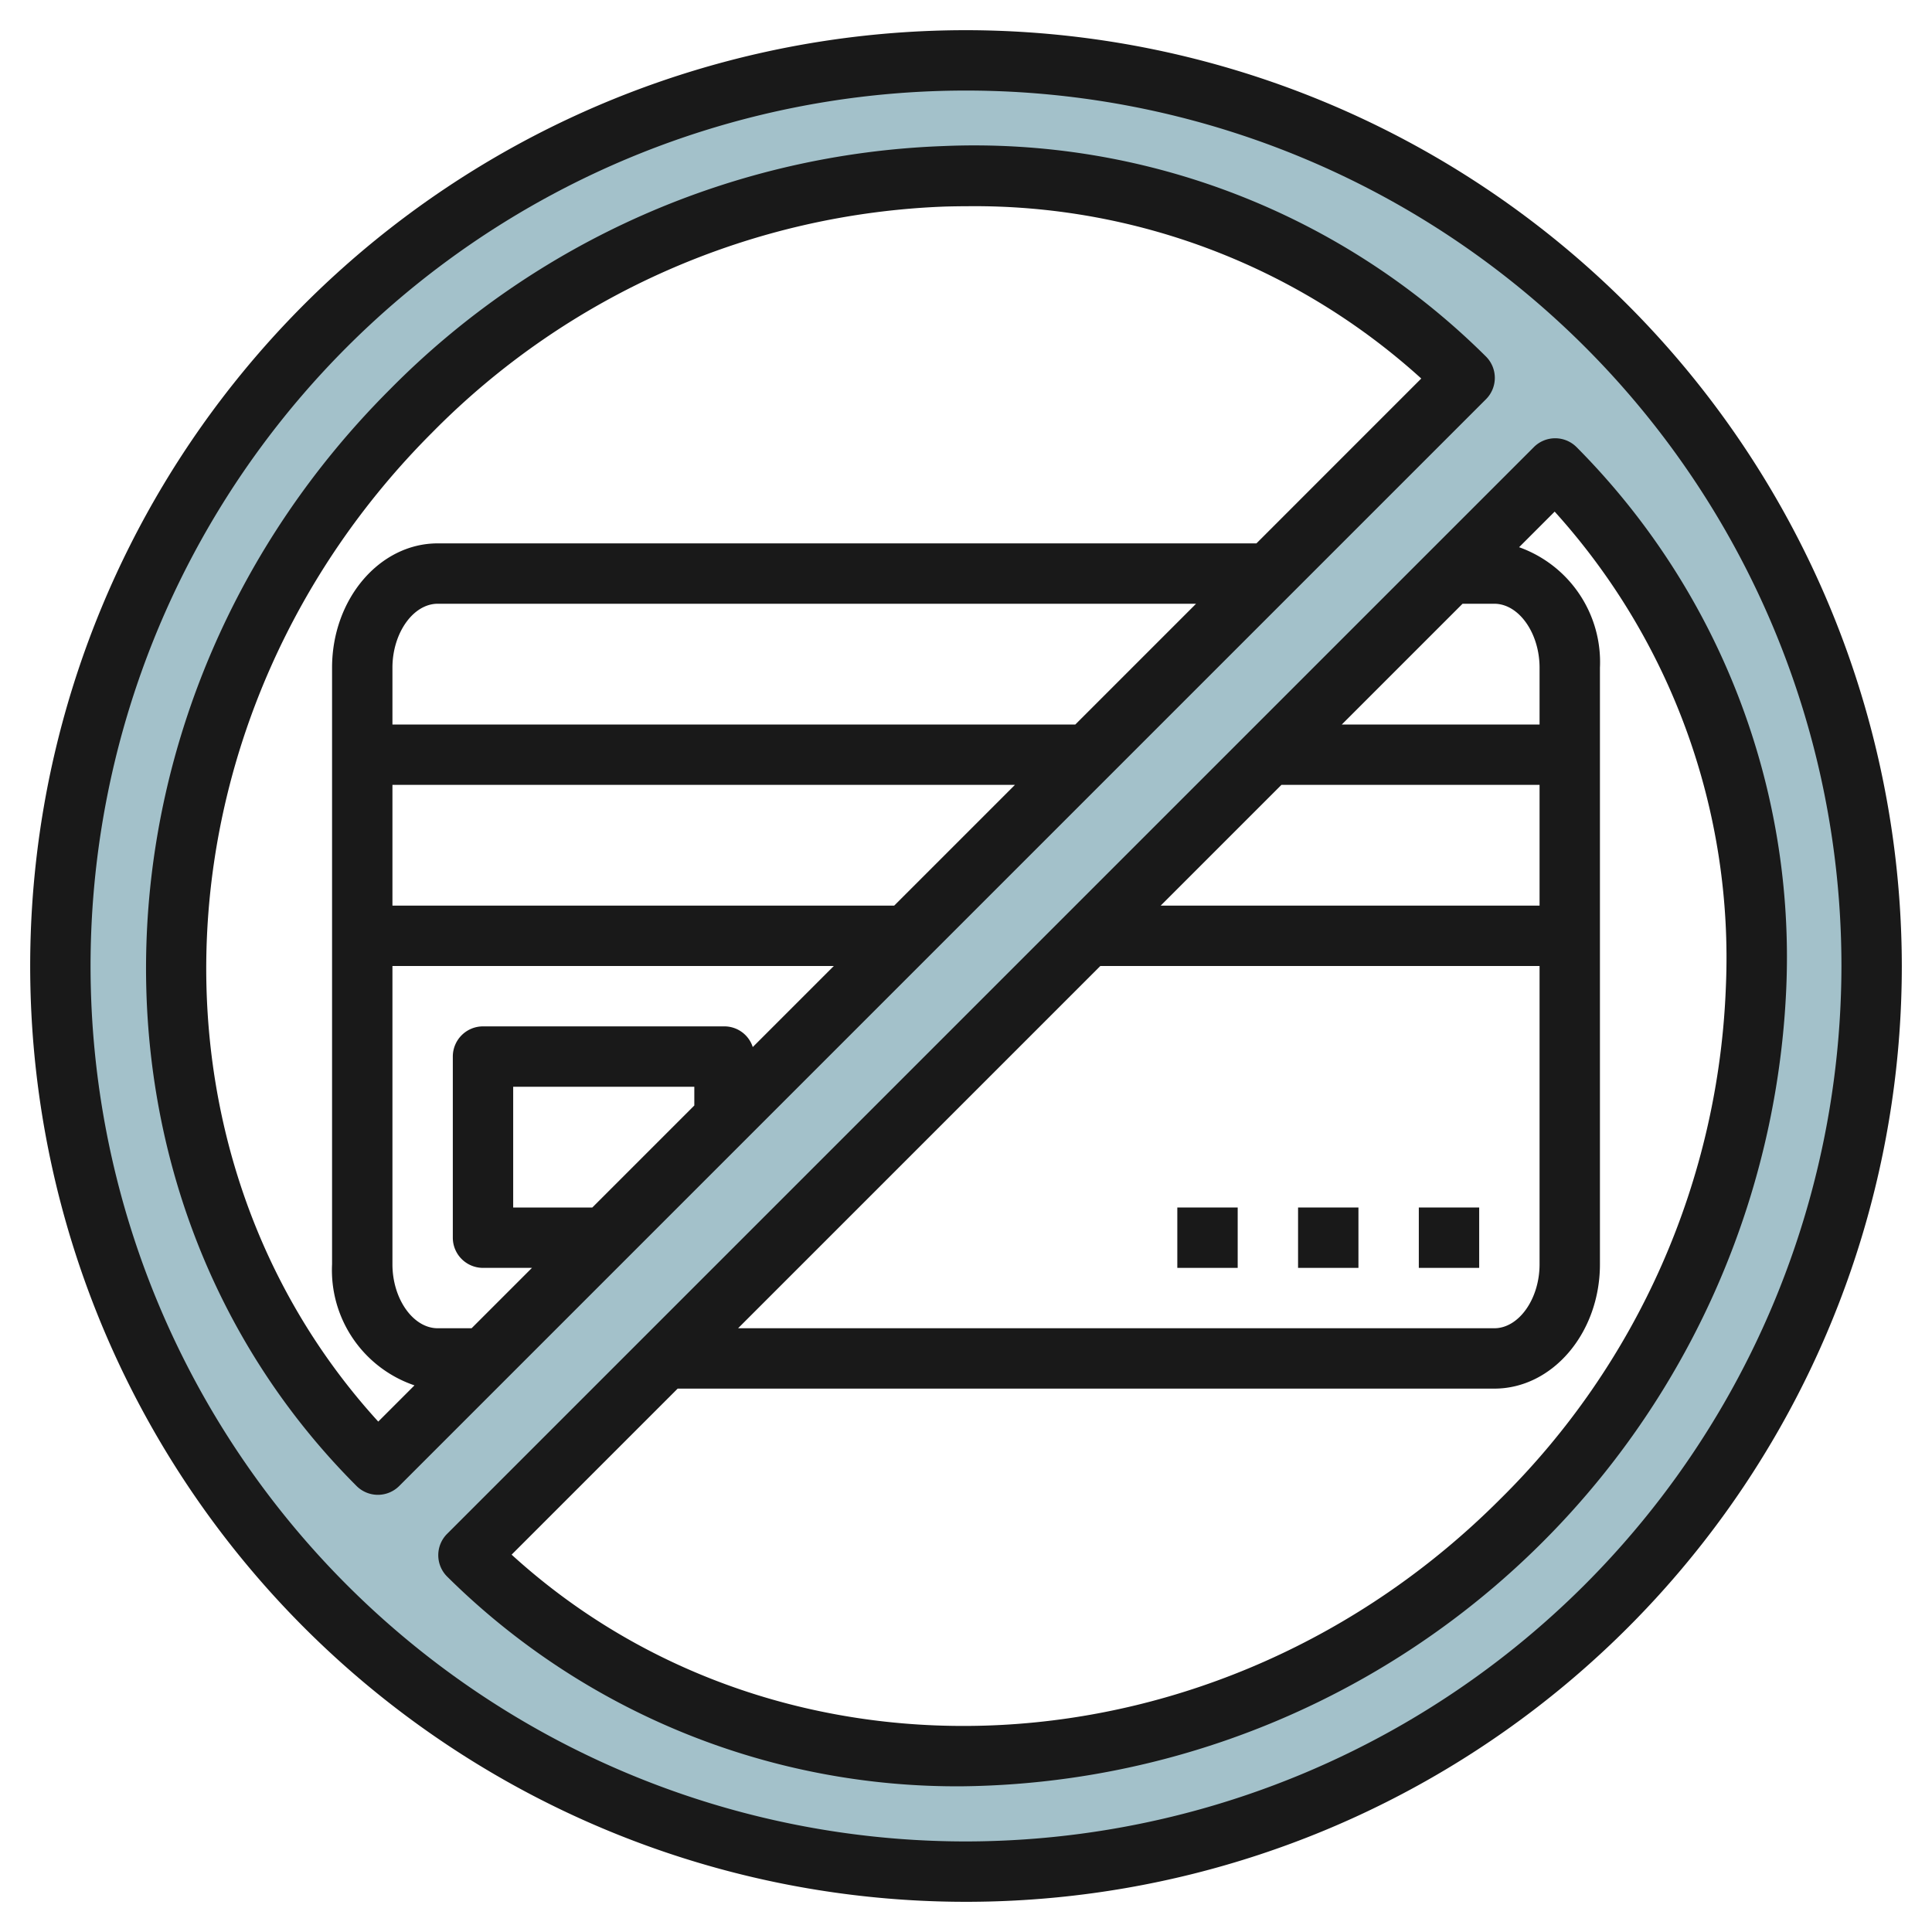
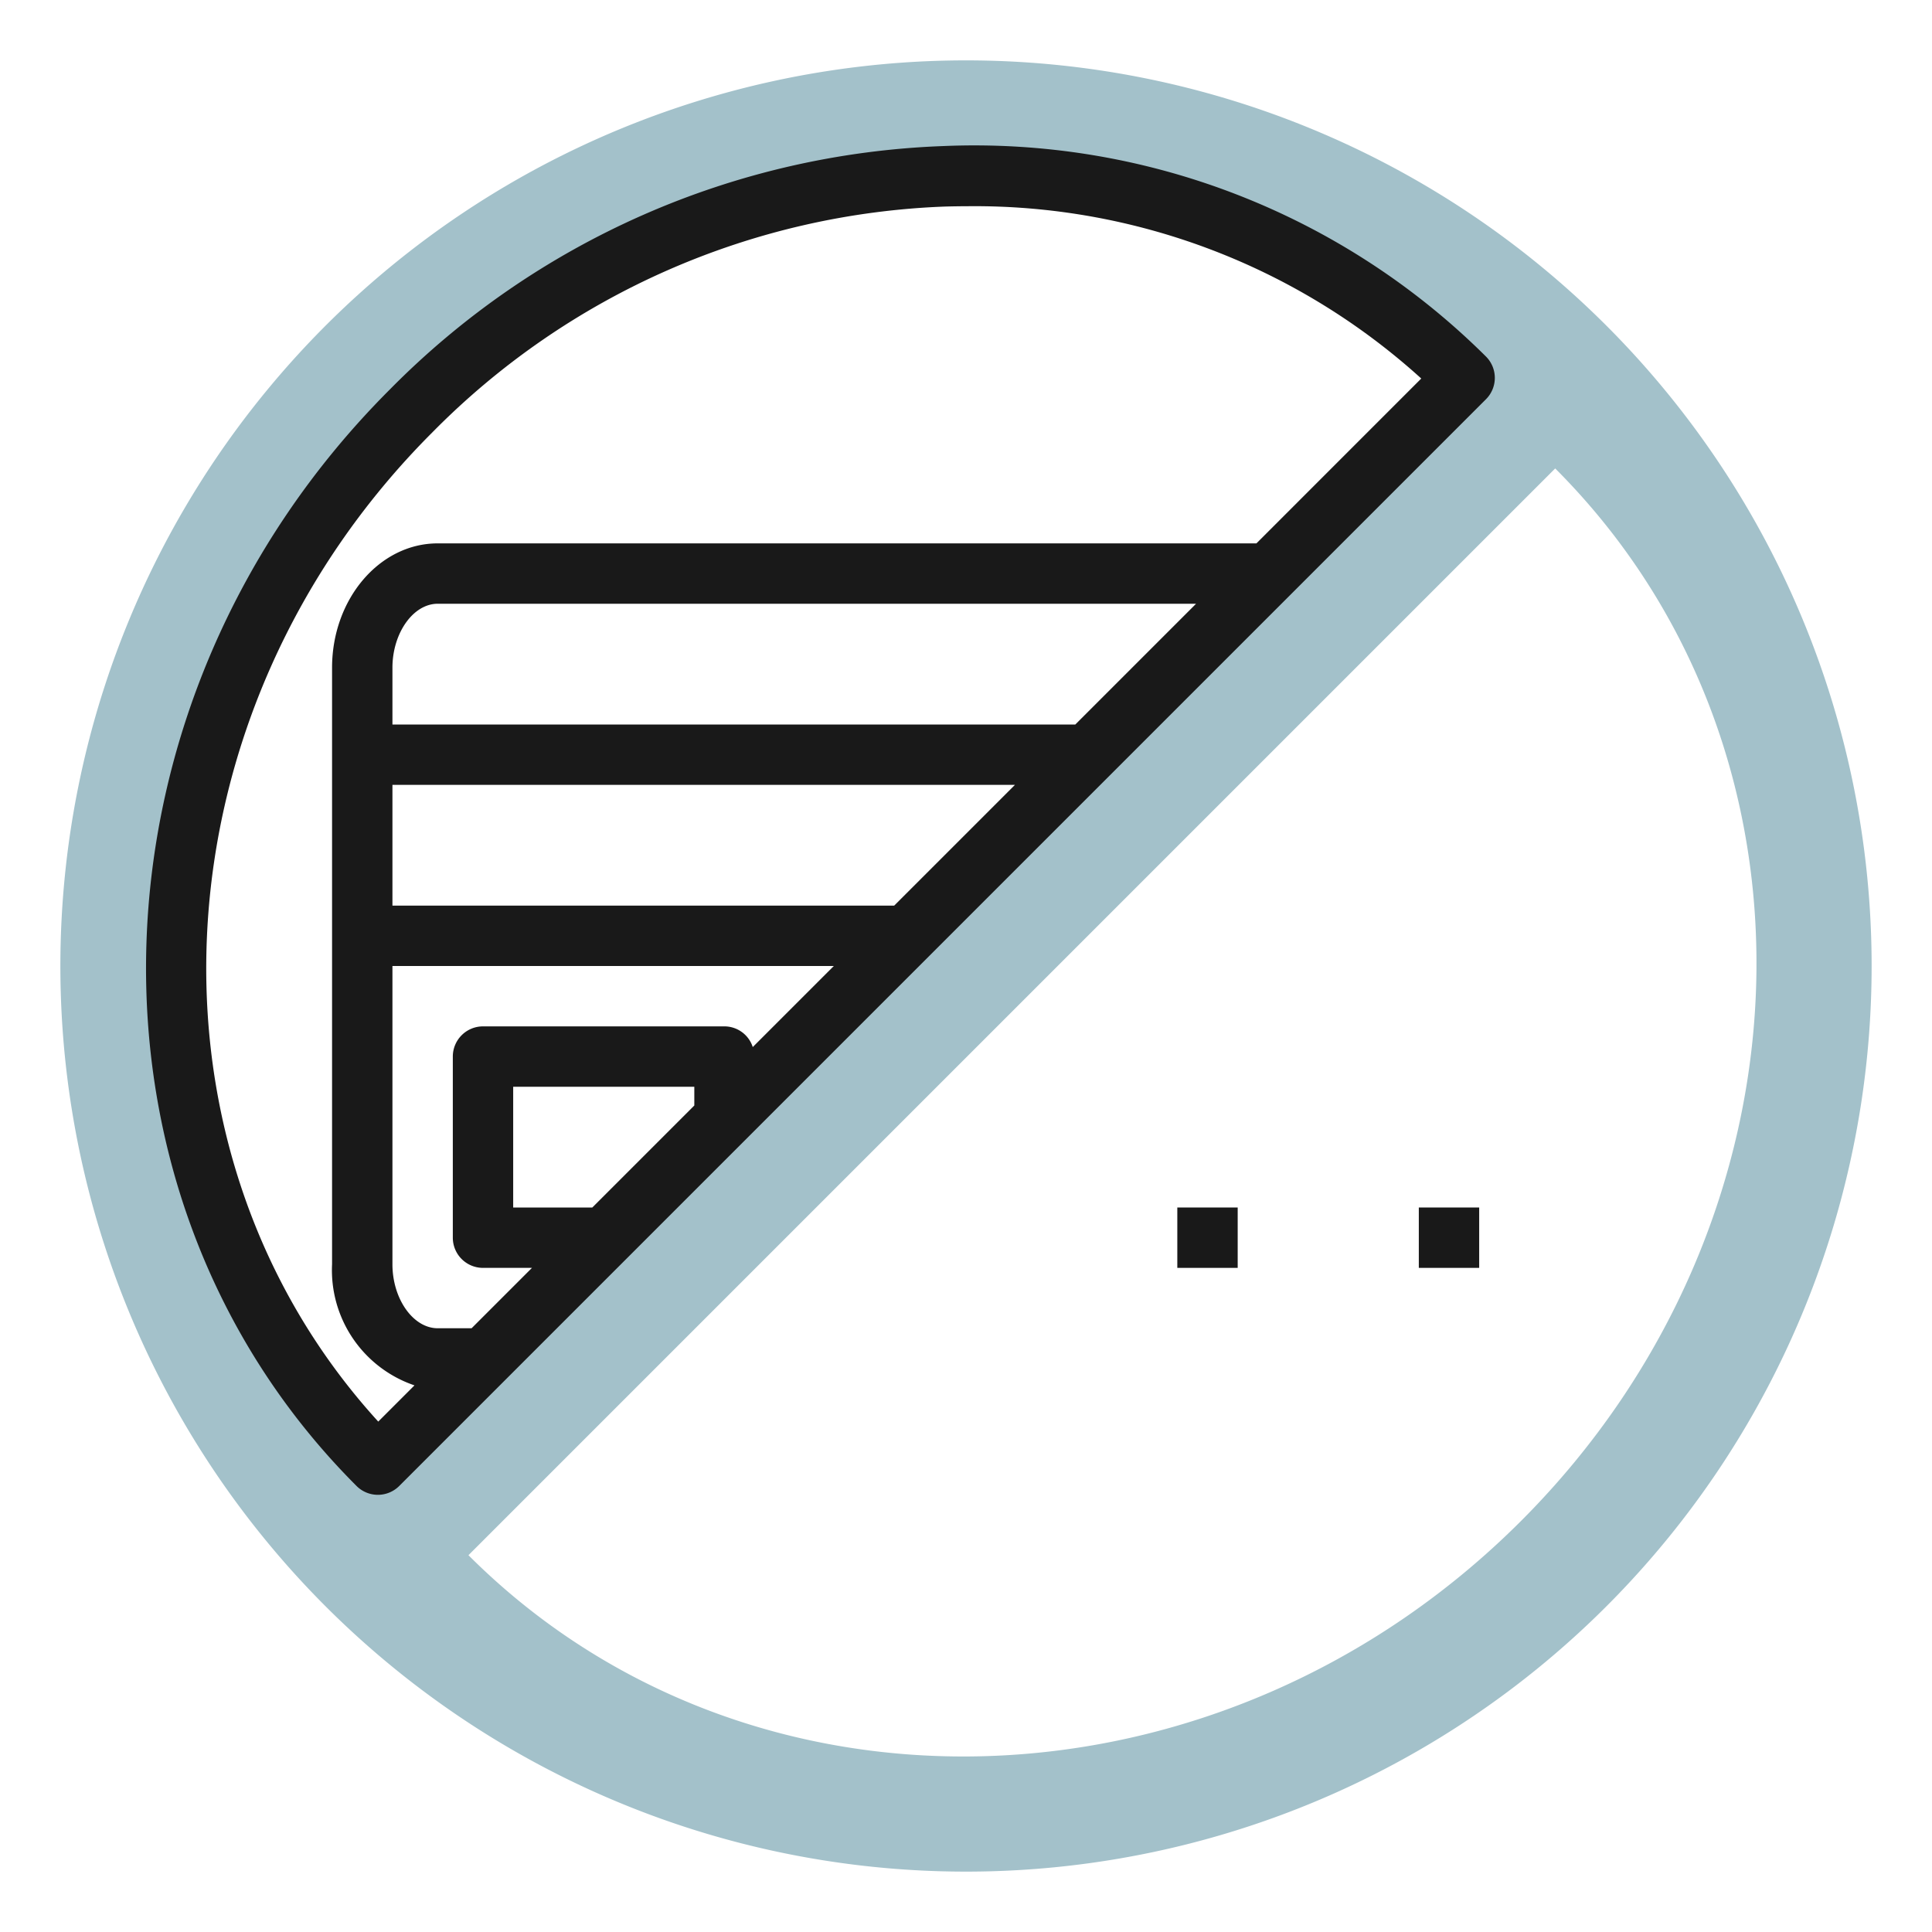
<svg xmlns="http://www.w3.org/2000/svg" id="Layer_3" height="512" viewBox="0 0 64 64" width="512" data-name="Layer 3">
  <path d="m32 2a30 30 0 1 0 30 30 30 30 0 0 0 -30-30zm-18.385 11.615c9.941-9.941 25.568-10.432 34.9-1.1l-36 36c-9.332-9.332-8.841-24.959 1.1-34.9zm36.77 36.77c-9.941 9.941-25.552 10.448-34.867 1.133l36-36c9.315 9.315 8.808 24.926-1.133 34.867z" fill="#a3c1ca" />
  <g fill="#191919">
    <path d="m47 40h2v2h-2z" />
-     <path d="m43 40h2v2h-2z" />
-     <path d="m39 40h2v2h-2z" />
-     <path d="m32 1a31 31 0 1 0 31 31 31.035 31.035 0 0 0 -31-31zm0 60a29 29 0 1 1 29-29 29.033 29.033 0 0 1 -29 29z" />
+     <path d="m39 40h2v2h-2" />
    <path d="m49.225 11.811a24.033 24.033 0 0 0 -17.962-6.973 27.142 27.142 0 0 0 -18.355 8.07c-10.315 10.315-10.808 26.607-1.097 36.317a1 1 0 0 0 1.414 0l36-36a1 1 0 0 0 0-1.414zm-34.725 32.189c-.813 0-1.5-.971-1.5-2.12v-9.88h14.621l-2.685 2.685a.988.988 0 0 0 -.936-.685h-8a1 1 0 0 0 -1 1v6a1 1 0 0 0 1 1h1.622l-2 2zm-1.5-18h20.621l-4 4h-16.621zm0-2v-1.88c0-1.149.687-2.12 1.5-2.12h25.121l-4 4zm10 12.621-3.379 3.379h-2.621v-4h6zm18.621-18.621h-27.121c-1.93 0-3.5 1.848-3.5 4.12v19.76a4.031 4.031 0 0 0 2.73 4.012l-1.2 1.2c-8.207-9-7.494-23.483 1.788-32.765a25.156 25.156 0 0 1 17-7.485q.382-.01.763-.011a22.024 22.024 0 0 1 15 5.708z" />
-     <path d="m52.225 14.811a1 1 0 0 0 -1.414 0l-36 36a1 1 0 0 0 0 1.414 23.976 23.976 0 0 0 17.1 6.948 27.638 27.638 0 0 0 27.261-26.424 23.956 23.956 0 0 0 -6.947-17.938zm-2.725 5.189c.813 0 1.5.971 1.5 2.12v1.88h-6.551l4-4zm1.5 10h-12.551l4-4h8.551zm0 2v9.88c0 1.149-.687 2.12-1.5 2.12h-25.05l12-12zm-1.322 17.678c-9.278 9.281-23.748 10.009-32.73 1.822l5.5-5.5h27.052c1.93 0 3.5-1.848 3.5-4.12v-19.76a4.039 4.039 0 0 0 -2.678-3.993l1.178-1.179a22.033 22.033 0 0 1 5.672 15.736 25.176 25.176 0 0 1 -7.494 16.994z" />
  </g>
</svg>